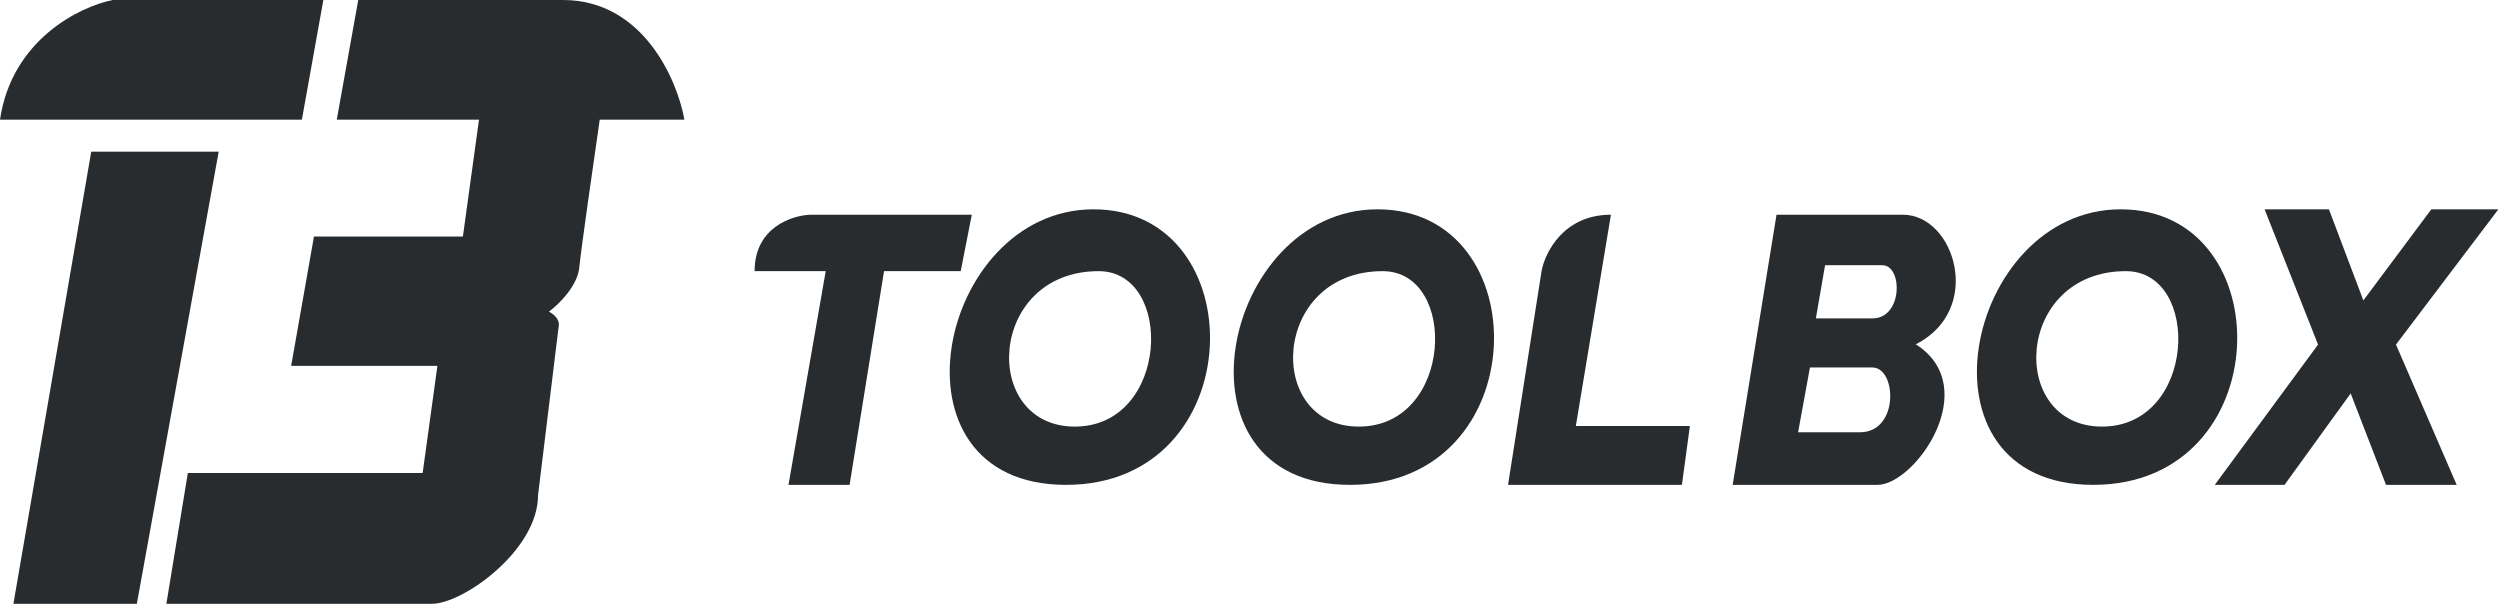
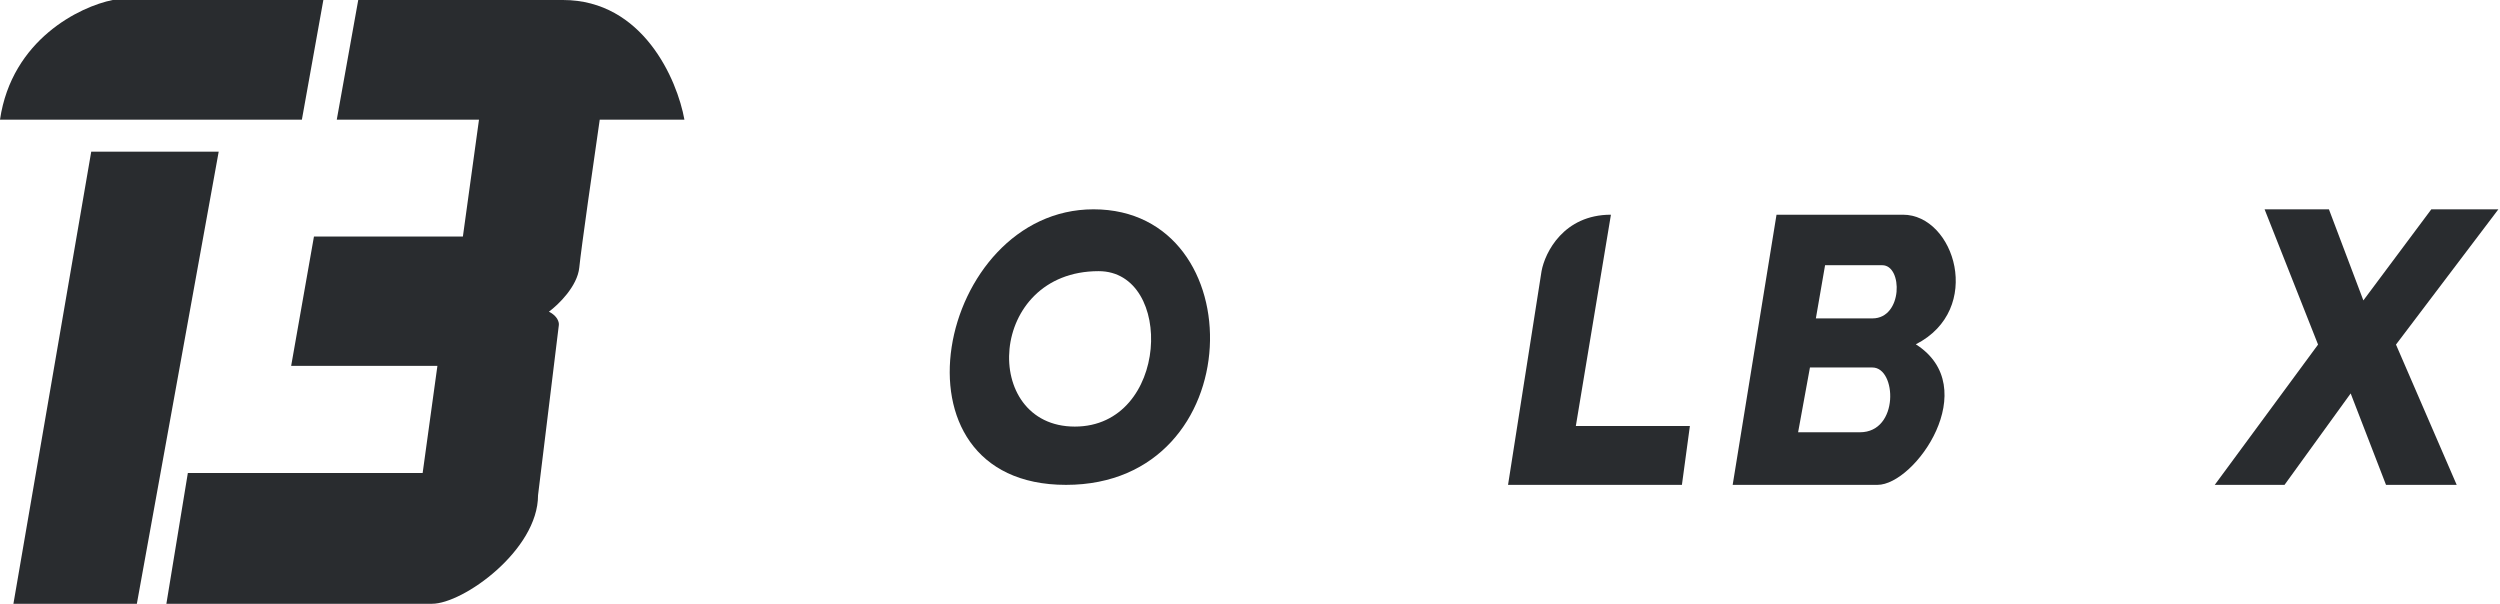
<svg xmlns="http://www.w3.org/2000/svg" width="795" height="192" viewBox="0 0 795 192" fill="none">
-   <path d="M29.014 48.221L4.267 192H43.52L69.547 48.221H29.014Z" fill="#292C2F" />
+   <path d="M29.014 48.221L4.267 192H43.52L69.547 48.221H29.014" fill="#292C2F" />
  <path d="M0 38.046H96.001L102.828 0H35.84C25.458 2.064 3.755 12.564 0 38.046Z" fill="#292C2F" />
  <path d="M113.921 0L107.094 38.046H152.321L147.201 75.207H99.841L92.588 116.35H139.095L134.401 150.415H59.734L52.907 192H137.388C147.258 192 171.095 174.979 171.095 157.493L177.715 103.347C177.817 102.512 177.328 100.497 174.558 99.11C177.529 96.928 183.621 91.061 184.215 85.053C184.81 79.045 188.796 51.212 190.715 38.046H217.644C215.372 25.364 204.466 0 179.015 0H113.921Z" fill="#292C2F" />
  <path fill-rule="evenodd" clip-rule="evenodd" d="M347.737 66.562C298.097 66.562 279.991 154.187 338.989 154.187C397.986 154.187 399.003 66.562 347.737 66.562ZM349.368 86.228C313.97 86.228 311.718 135.654 341.794 135.654C371.87 135.654 373.502 86.228 349.368 86.228Z" fill="#292C2F" />
-   <path fill-rule="evenodd" clip-rule="evenodd" d="M438.048 66.562C388.409 66.562 370.302 154.187 429.3 154.187C488.298 154.187 489.315 66.562 438.048 66.562ZM432.105 135.654C462.181 135.654 463.813 86.228 439.68 86.228C404.281 86.228 402.029 135.654 432.105 135.654Z" fill="#292C2F" />
  <path d="M512.276 68.276L501.117 135.46H537.385L534.849 154.187H479.558L490.211 86.228C491.31 80.244 497.262 68.276 512.276 68.276Z" fill="#292C2F" />
  <path fill-rule="evenodd" clip-rule="evenodd" d="M564.932 68.276L550.99 154.187H597.031C609.027 154.187 630.763 123.176 609.23 109.491C630.978 98.433 621.568 68.276 605.136 68.276H564.932ZM577.445 101.251L580.373 84.34H598.565C605.136 84.34 605.136 101.251 595.429 101.251H577.445ZM571.799 137.46L575.563 116.862H595.429C603.166 116.862 604.002 137.46 591.456 137.46H571.799Z" fill="#292C2F" />
-   <path fill-rule="evenodd" clip-rule="evenodd" d="M674.383 66.562C624.743 66.562 606.637 154.187 665.635 154.187C724.632 154.187 725.649 66.562 674.383 66.562ZM668.44 135.654C698.516 135.654 700.148 86.228 676.014 86.228C640.616 86.228 638.364 135.654 668.44 135.654Z" fill="#292C2F" />
  <path d="M720.14 66.562L737.141 109.574L704.292 154.187H726.48L747.515 125.11L758.752 154.187H781.228L761.922 109.574L794.483 66.562H773.16L751.549 95.531L740.599 66.562H720.14Z" fill="#292C2F" />
-   <path d="M239.96 86.228H262.574L250.737 154.187H270.17L281.124 86.228H305.504L309.037 68.276H257.804C251.856 68.46 239.96 72.306 239.96 86.228Z" fill="#292C2F" />
</svg>